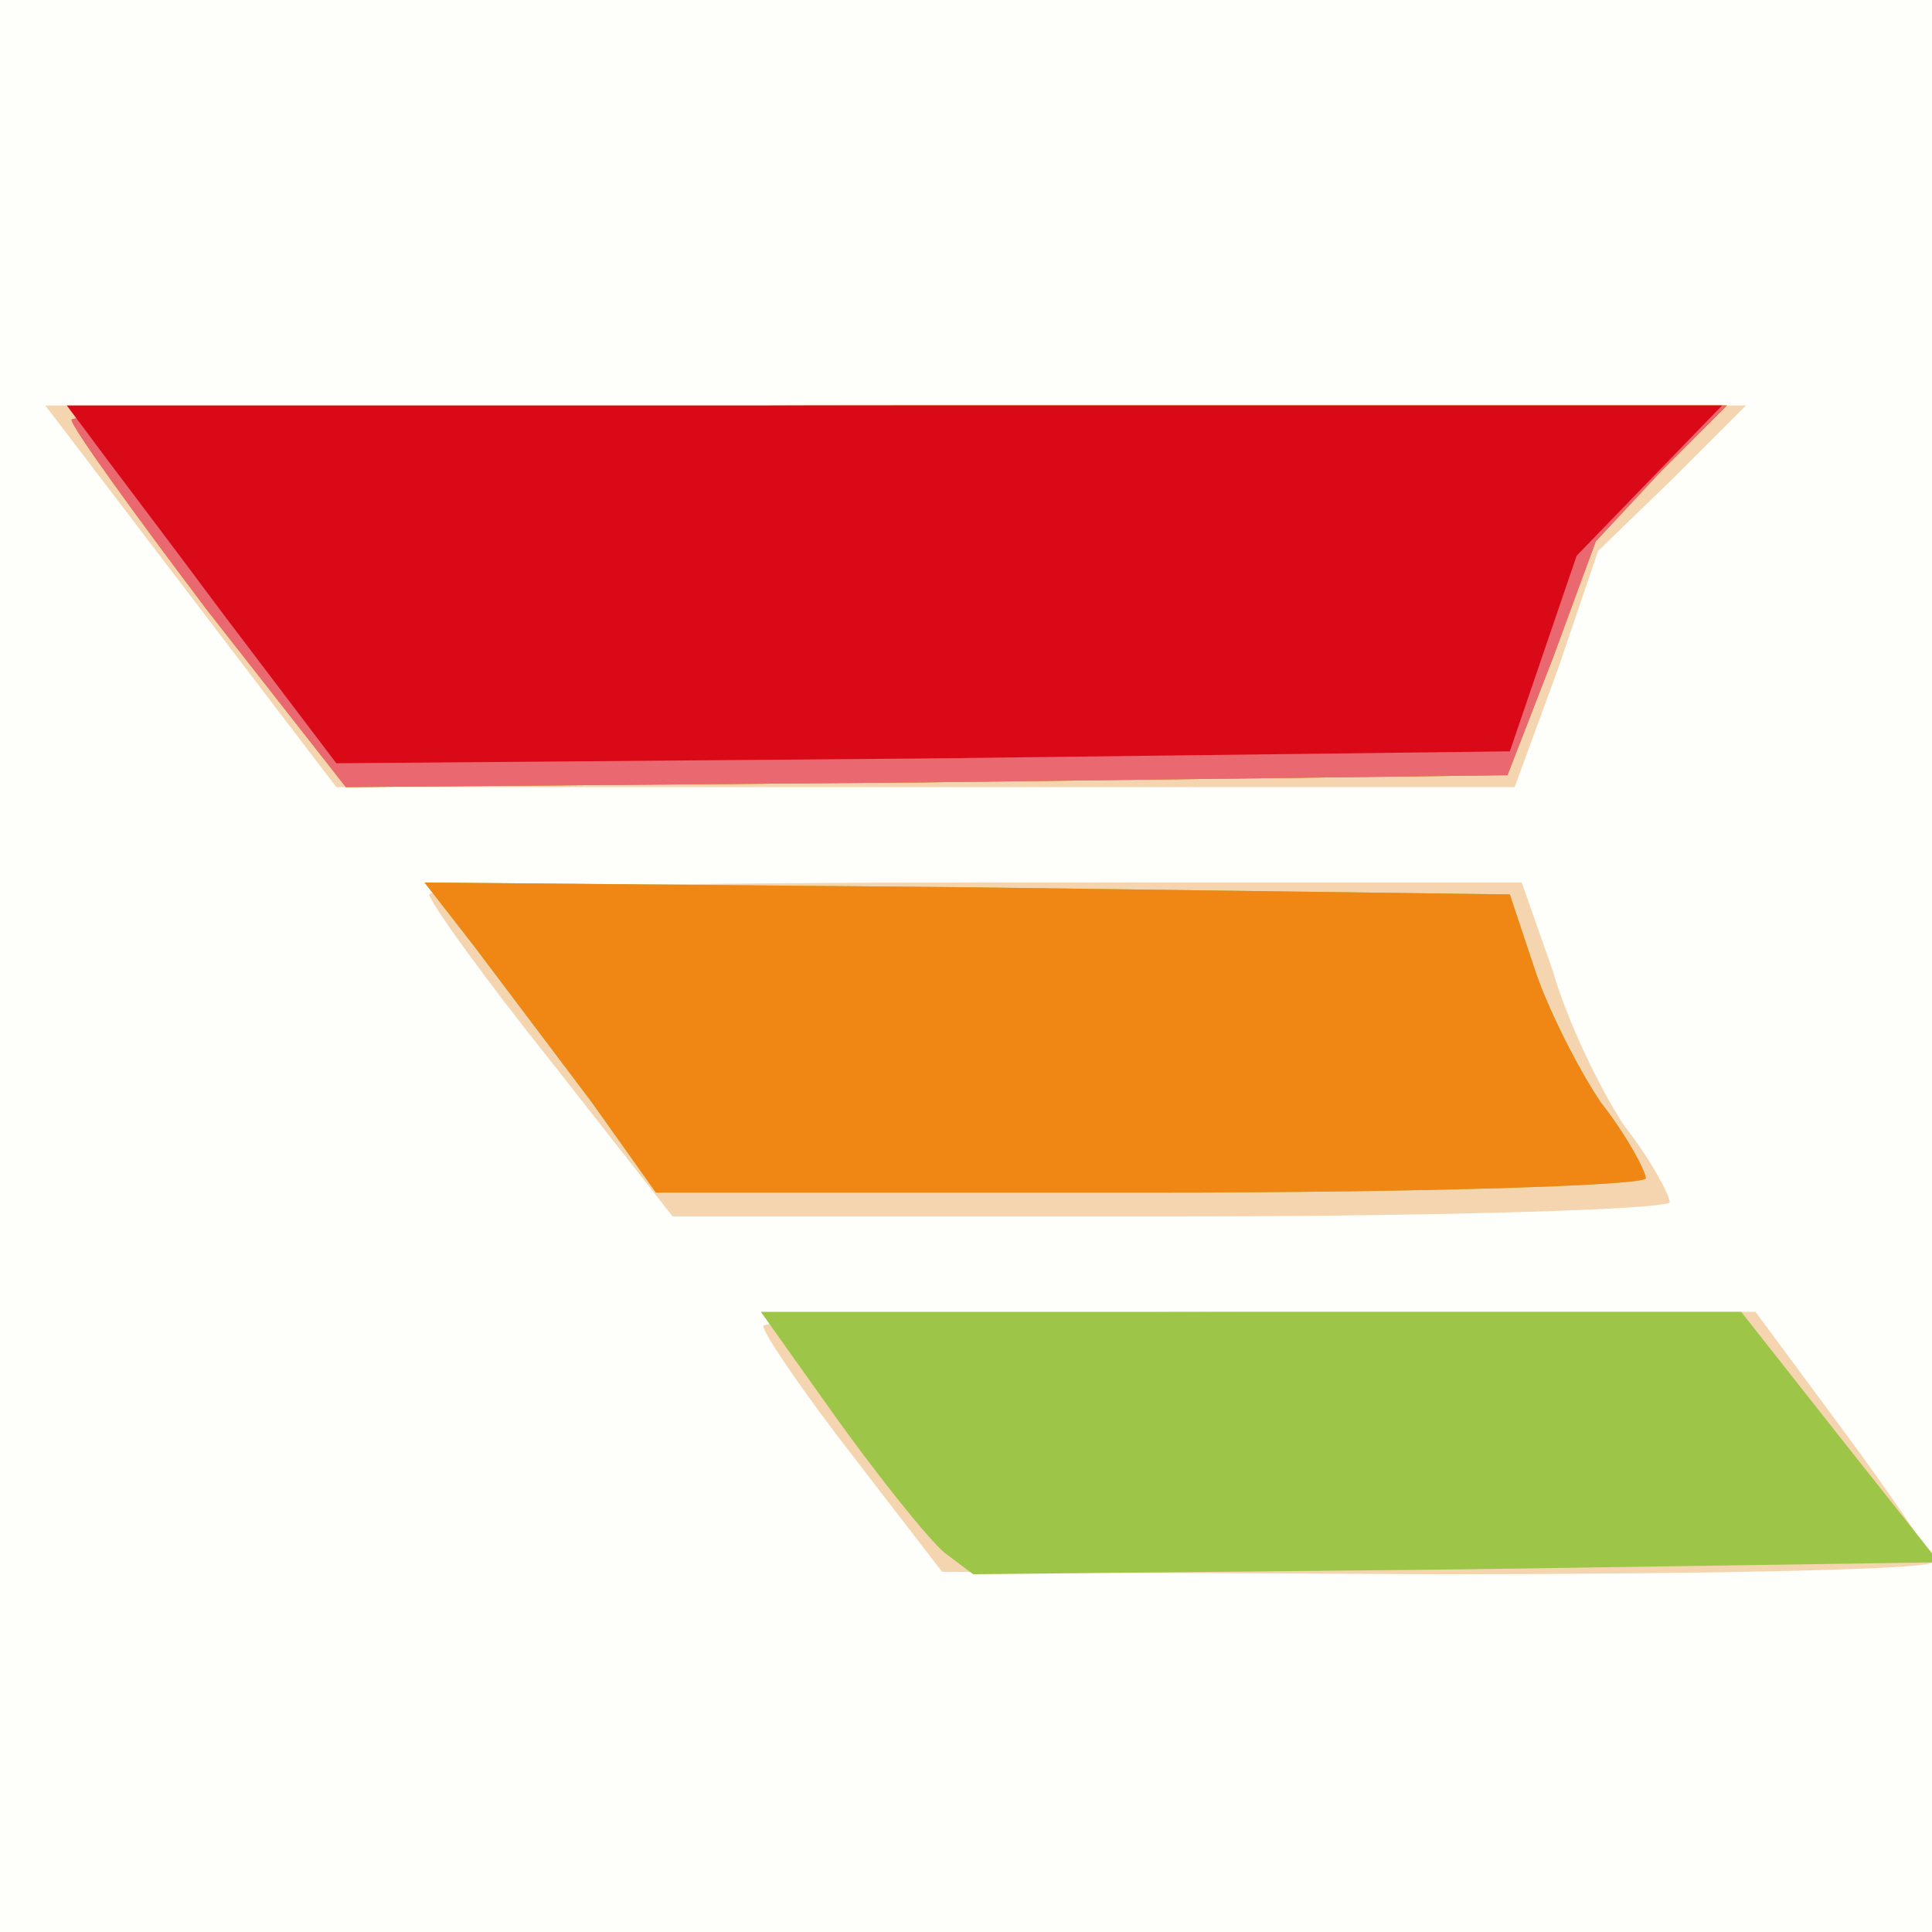
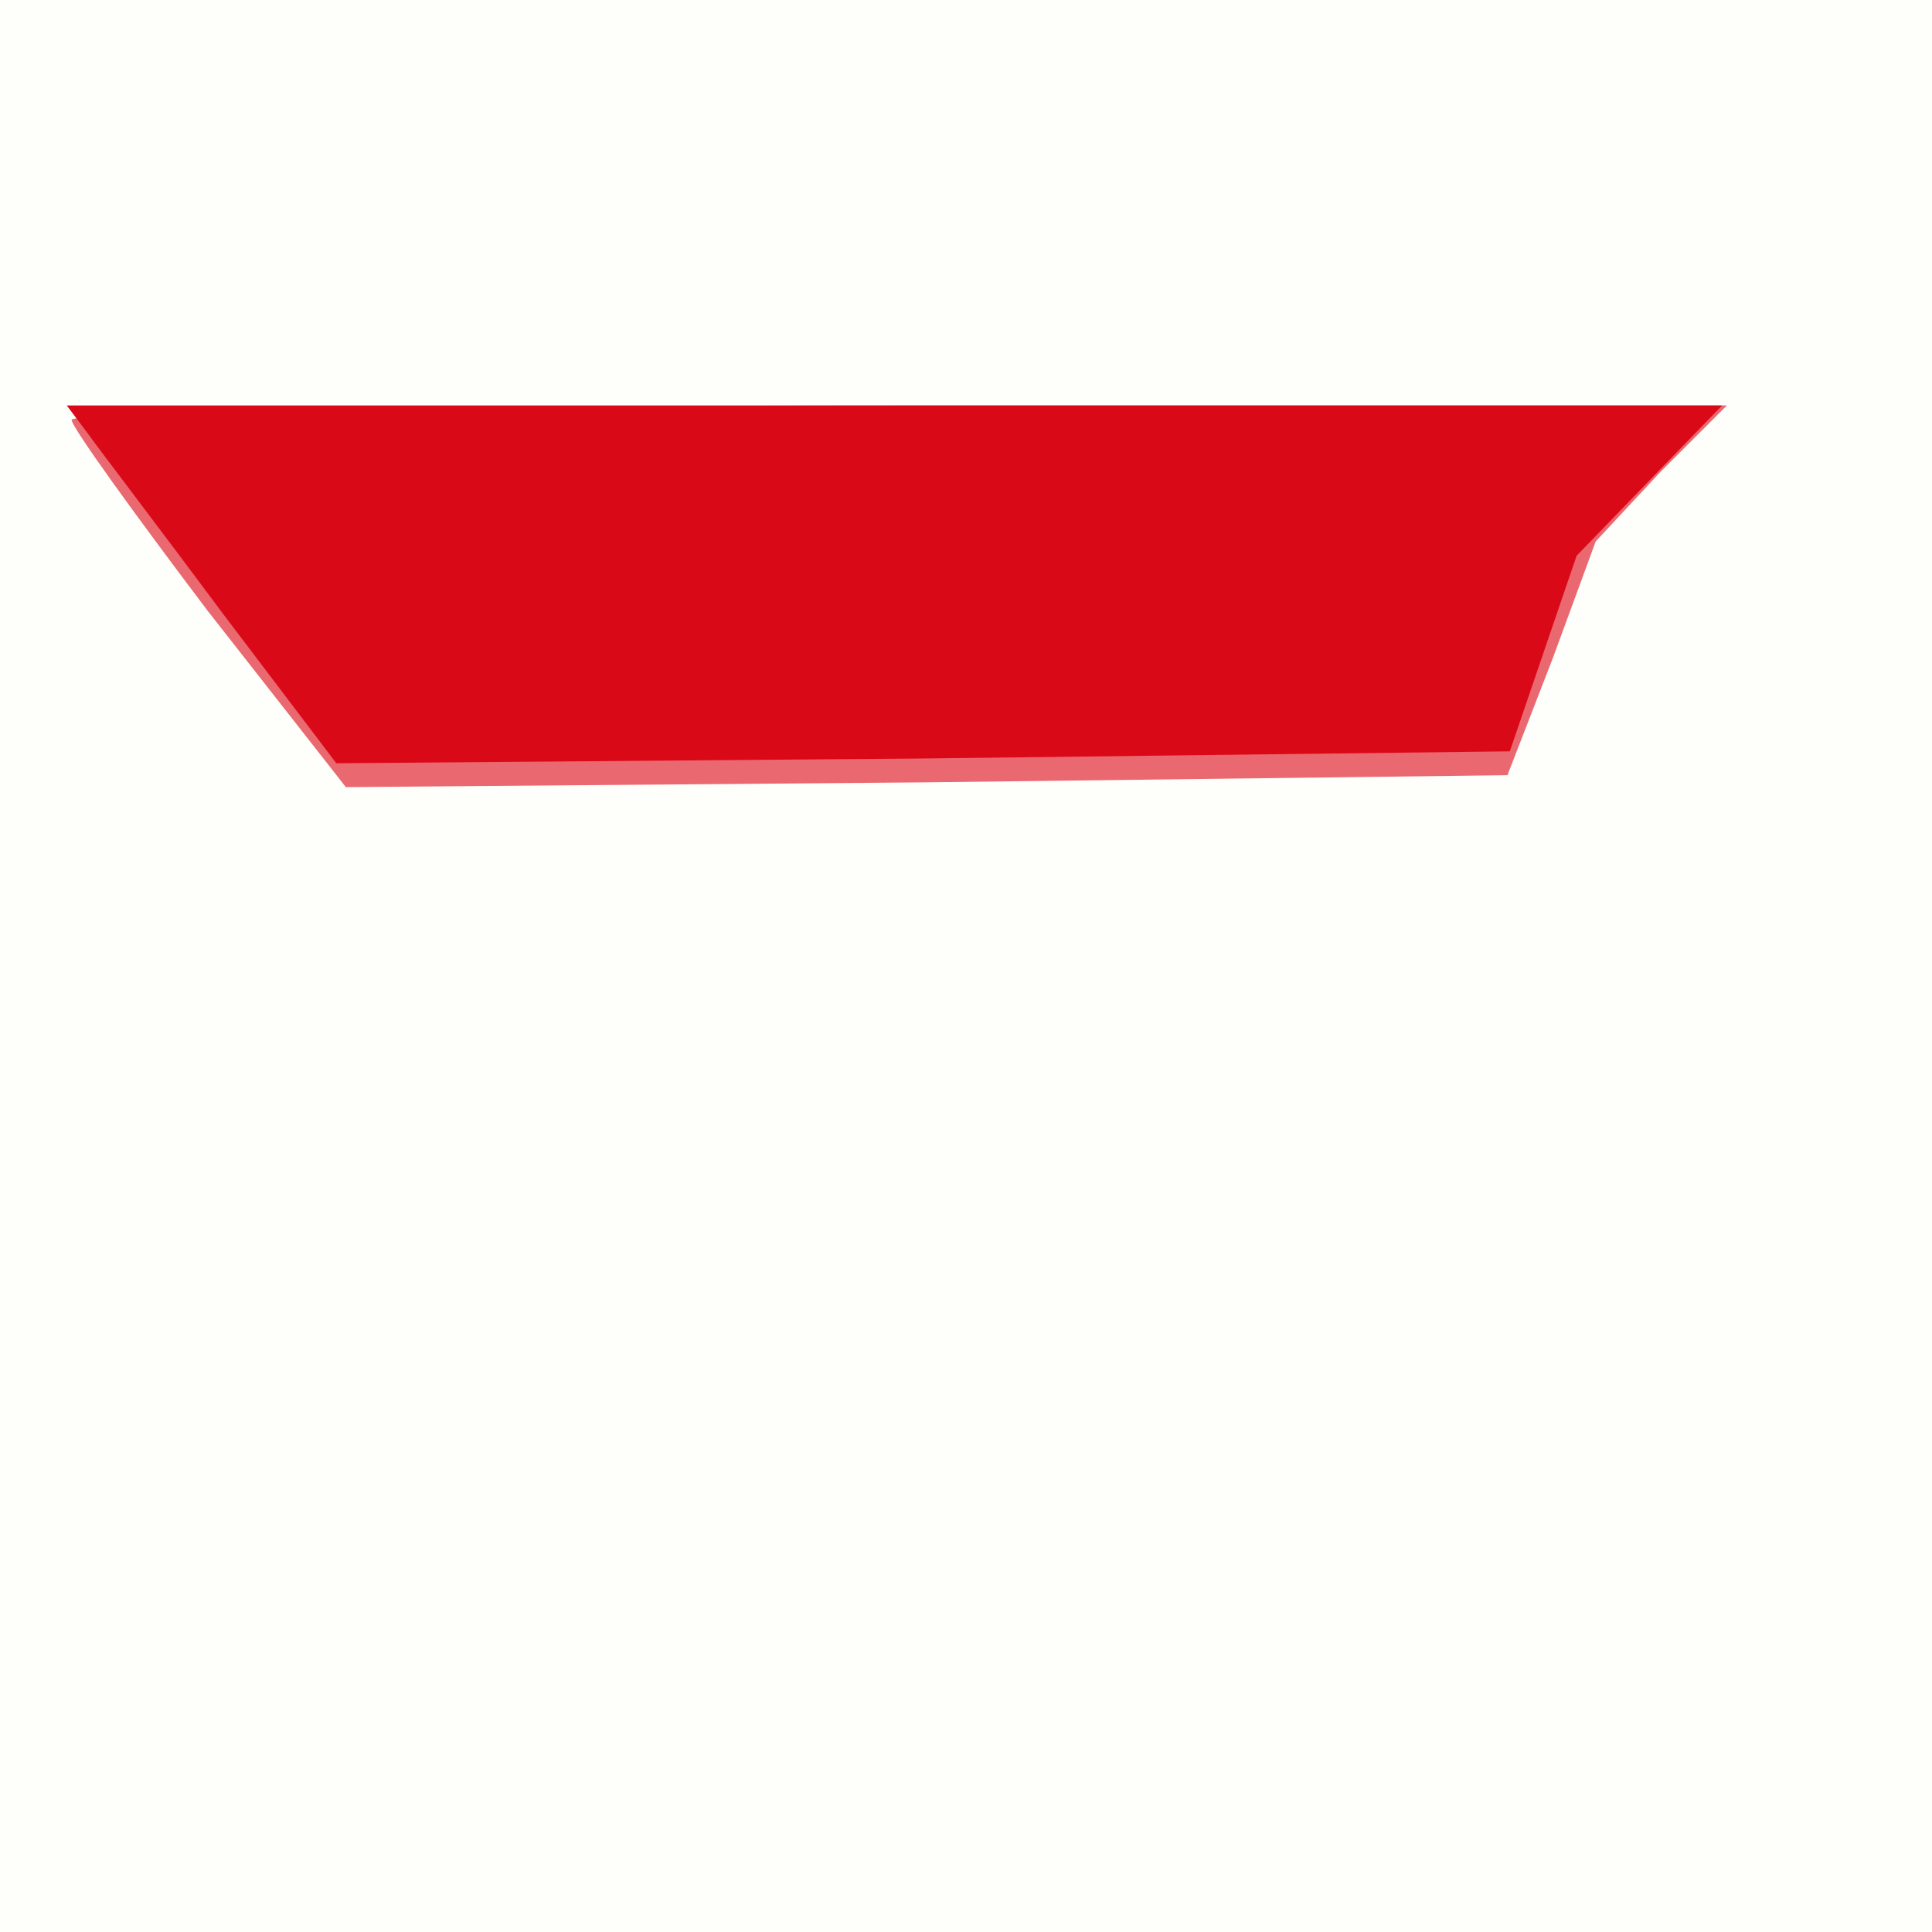
<svg xmlns="http://www.w3.org/2000/svg" version="1.2" baseProfile="tiny-ps" viewBox="0 0 81 81">
  <rect x="0" y="0" width="81" height="81" fill="#333333" stroke="none" />
  <title>logo</title>
  <g>
    <g fill="#fefefb" transform="matrix(.1 0 0 -.1 0 81)">
      <path d="M0 405V0h810v810H0V405z" />
    </g>
    <g fill="#f5d5b0" transform="matrix(.1 0 0 -.1 0 81)">
-       <path d="m80 560 61-80h494l18 49 17 50 31 30 31 31H19l61-80zm100-125c0-3 23-35 51-70l51-65h209c115 0 209 3 209 6s-8 18-19 32c-10 15-24 44-30 65l-13 37H409c-126 0-229-2-229-5zm140-181c0-3 17-28 38-55l37-48 208-1c114 0 207 2 207 5s-17 28-37 55l-37 50H528c-114 0-208-3-208-6z" />
-     </g>
+       </g>
    <g fill="#9dc648" transform="matrix(.1 0 0 -.1 0 81)">
-       <path d="M30 634c0-3 26-39 57-80l58-74 243 2 244 3 19 49 18 49 27 29 28 28H377c-191 0-347-3-347-6zm169-221c12-16 34-45 49-65l27-38h208c114 0 207 3 207 6s-8 18-19 32c-10 15-23 41-28 57l-10 30-227 3-228 2 21-27zm152-198c18-25 38-50 45-56l12-9 202 2 203 3-42 53-41 52H319l32-45z" />
-     </g>
+       </g>
    <g fill="#f08715" transform="matrix(.1 0 0 -.1 0 81)">
-       <path d="M30 634c0-3 26-39 57-80l58-74 243 2 244 3 19 49 18 49 27 29 28 28H377c-191 0-347-3-347-6zm169-221c12-16 34-45 49-65l27-38h208c114 0 207 3 207 6s-8 18-19 32c-10 15-23 41-28 57l-10 30-227 3-228 2 21-27z" />
-     </g>
+       </g>
    <g fill="#ea686f" transform="matrix(.1 0 0 -.1 0 81)">
      <path d="M30 634c0-3 26-39 57-80l58-74 243 2 244 3 19 49 18 49 27 29 28 28H377c-191 0-347-3-347-6z" />
    </g>
    <g fill="#da0918" transform="matrix(.1 0 0 -.1 0 81)">
      <path d="M37 628c5-7 31-41 57-76l47-62 246 2 246 3 14 41 14 41 30 31 31 32H28l9-12z" />
    </g>
  </g>
</svg>